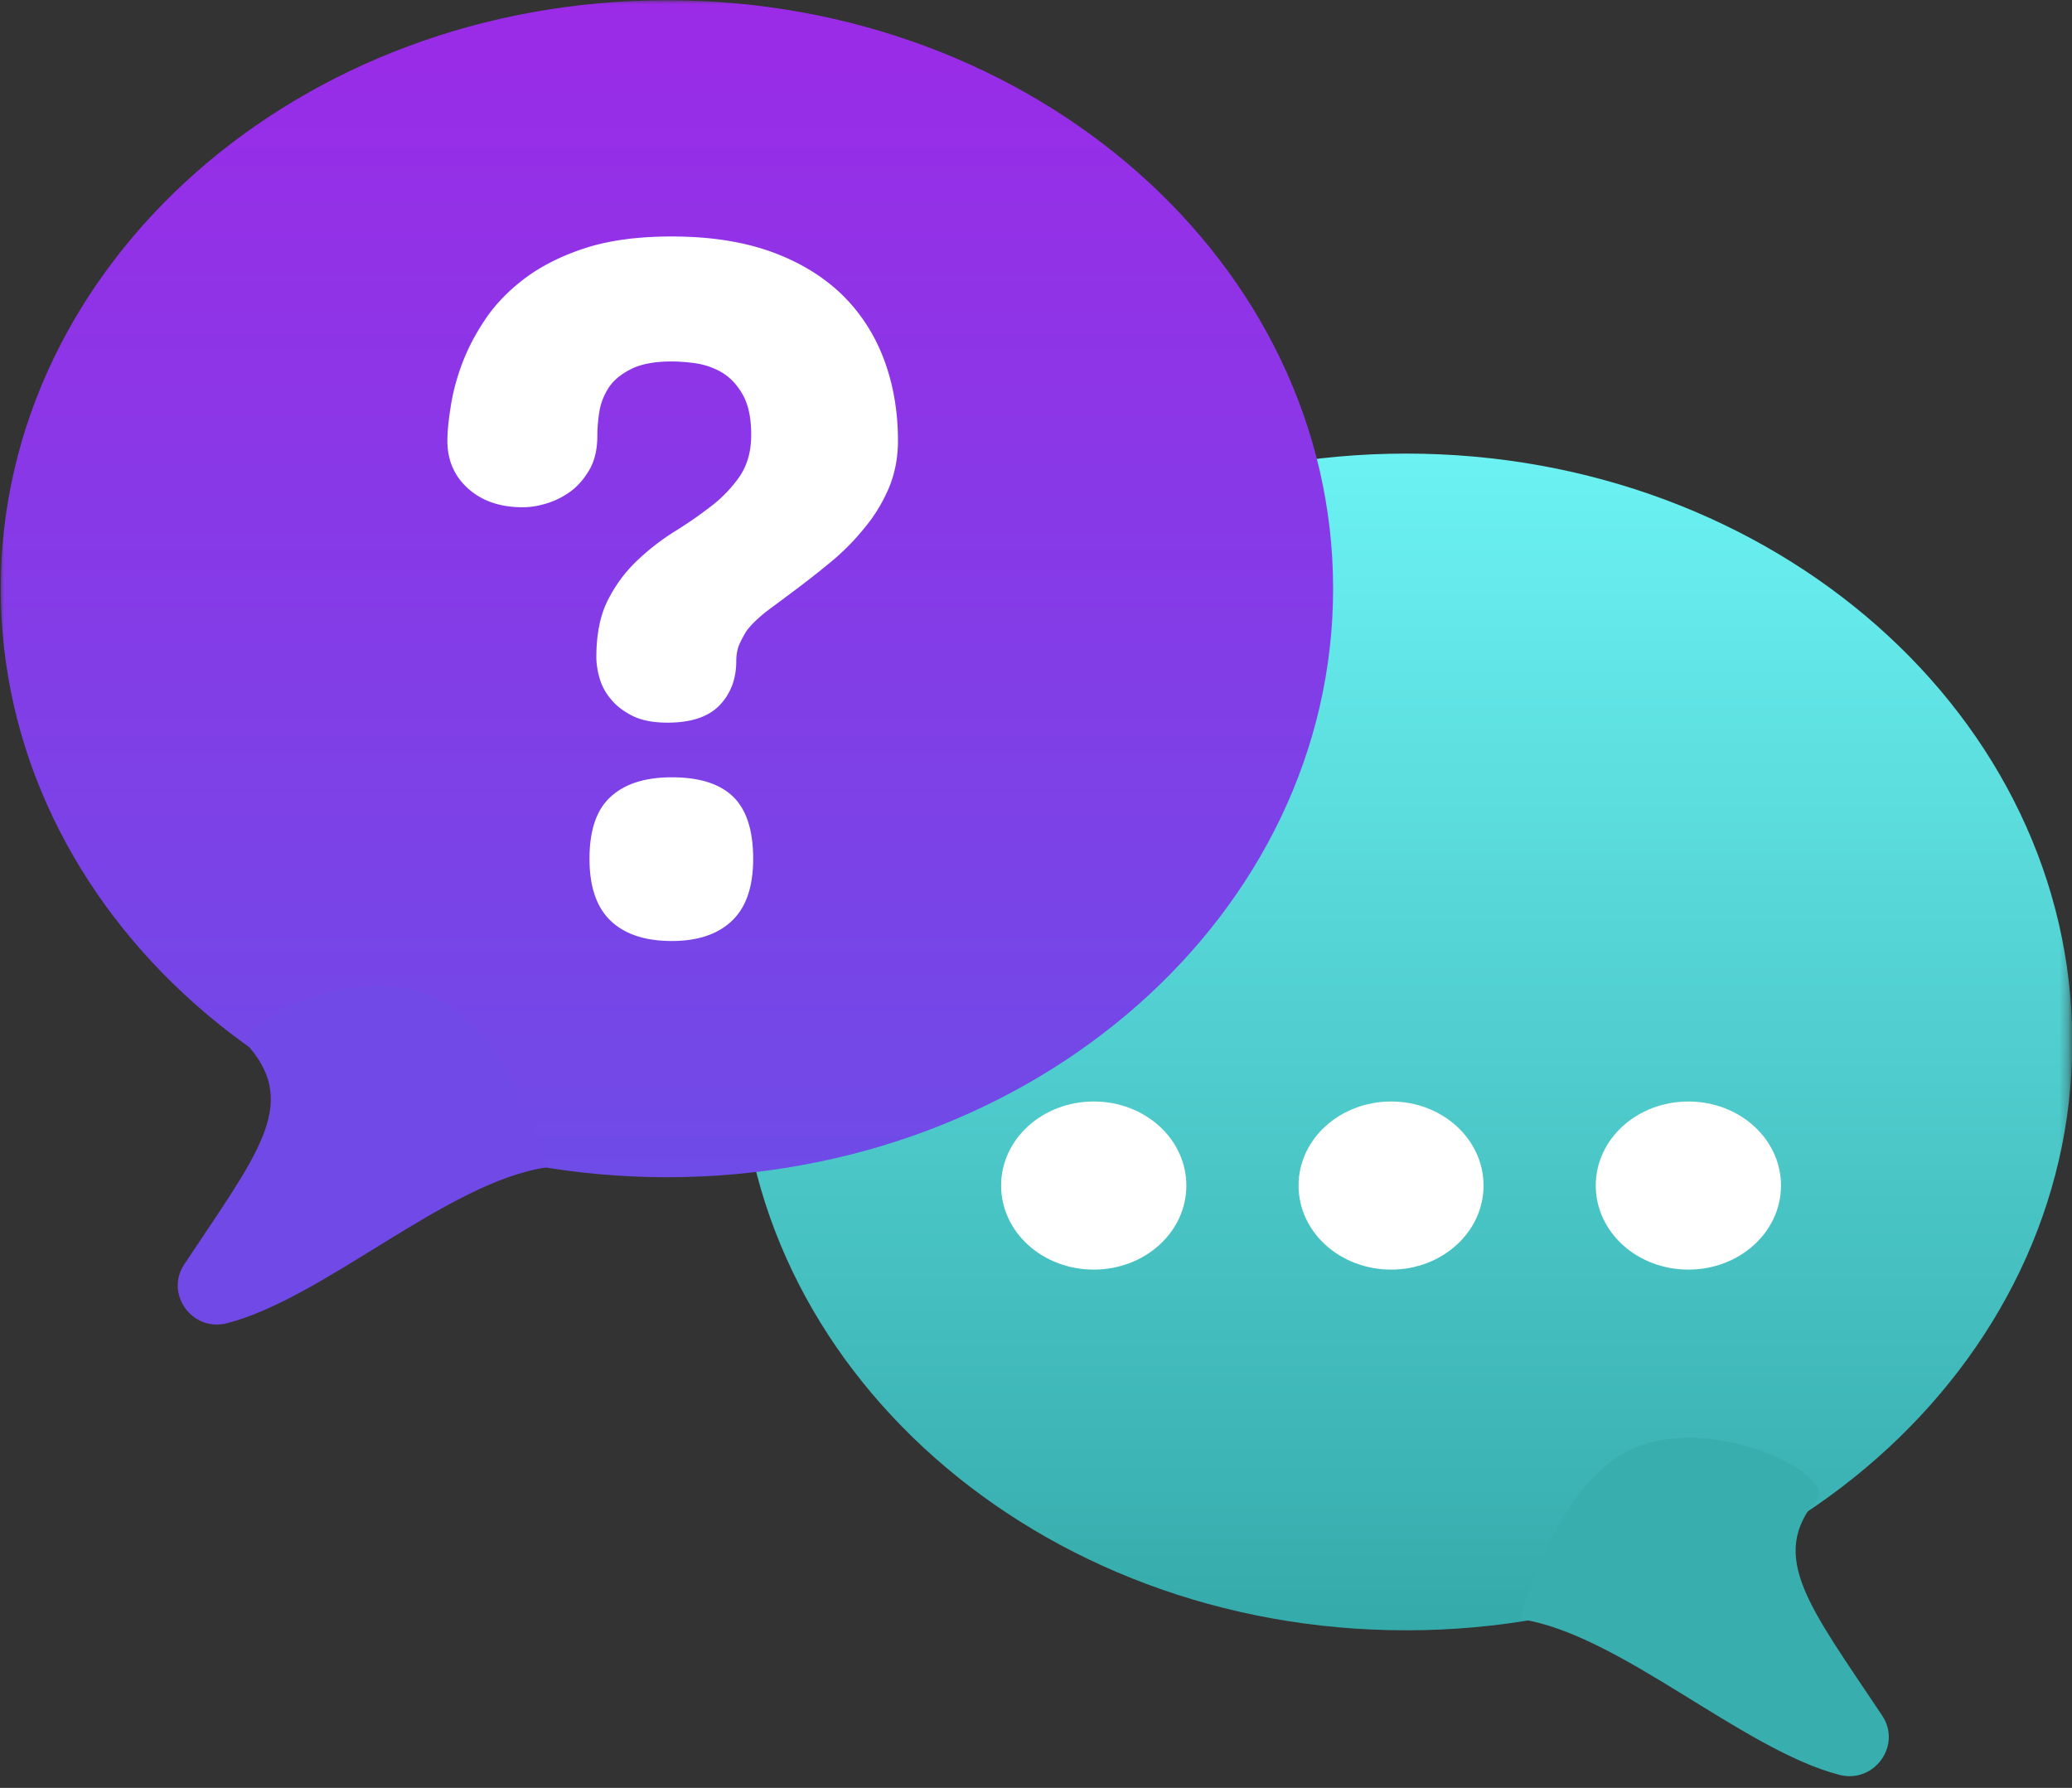
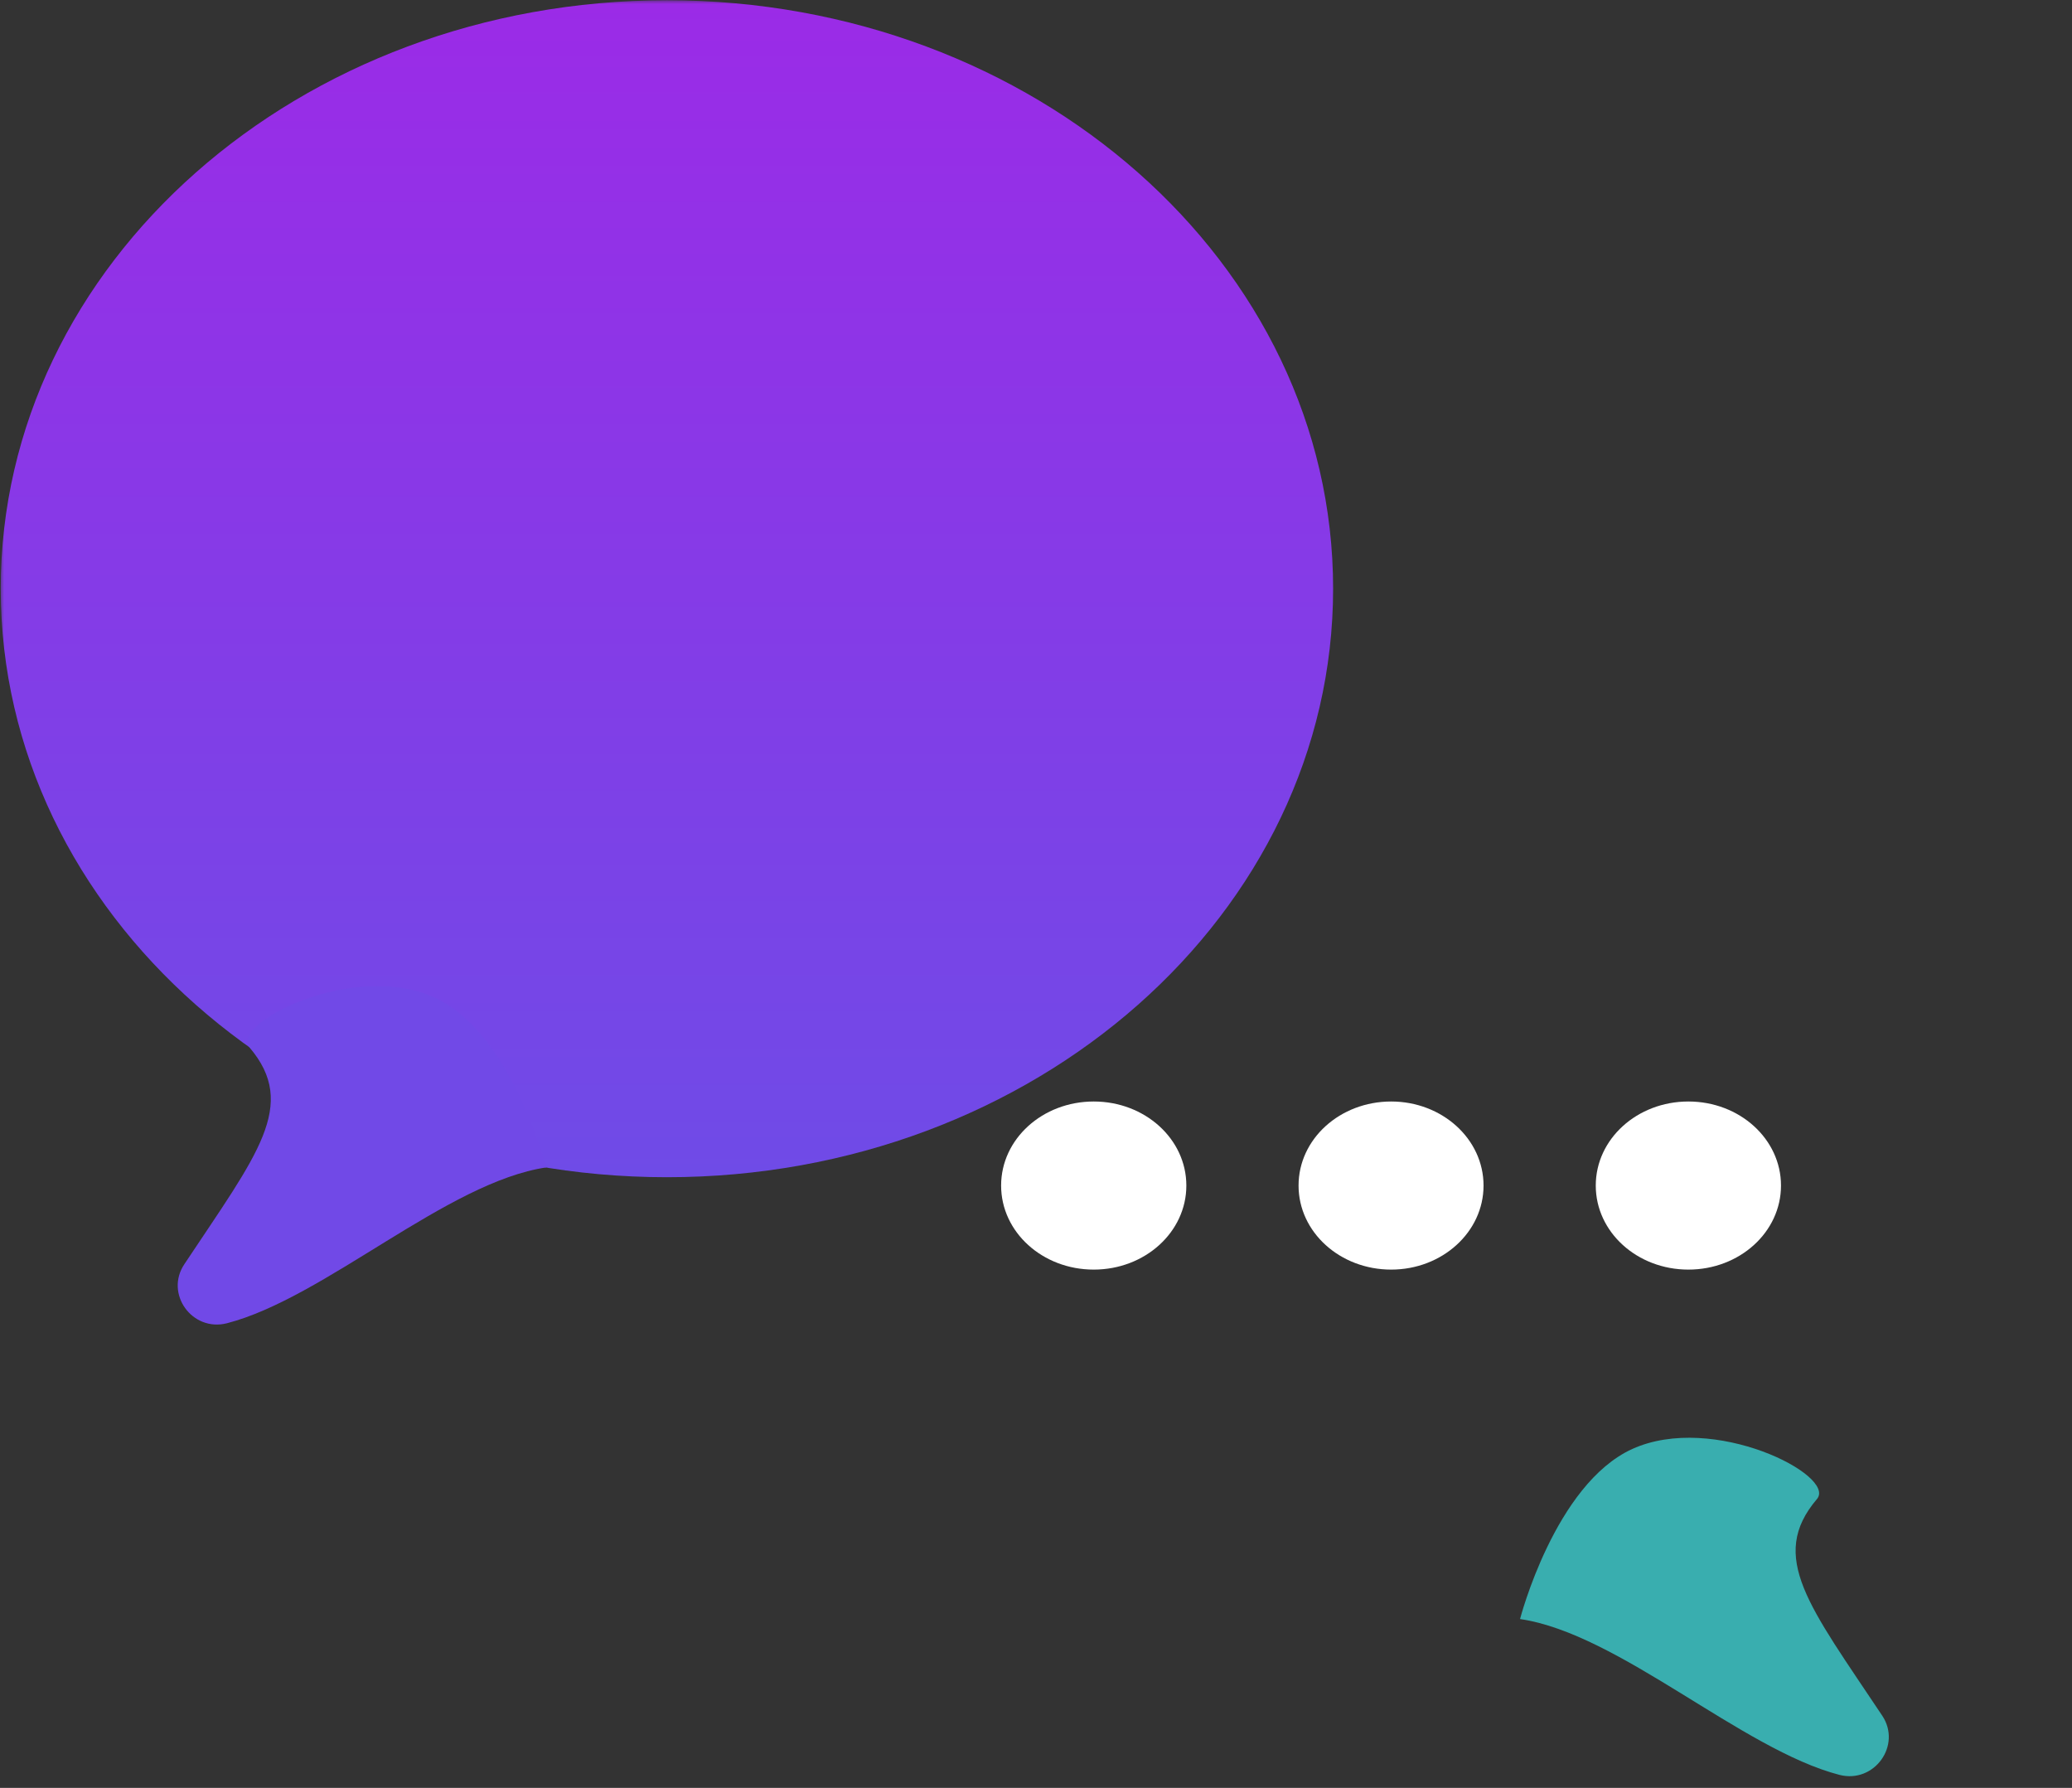
<svg xmlns="http://www.w3.org/2000/svg" width="255" height="220" fill="none">
  <rect width="100%" height="100%" fill="#333333" stroke="none" />
  <mask id="prefix__a" style="mask-type:luminance" maskUnits="userSpaceOnUse" x="84" y="52" width="171" height="155">
    <path d="M84.912 52.105h169.824v154.386H84.912V52.105z" fill="#fff" />
  </mask>
  <g mask="url(#prefix__a)">
-     <path d="M255.038 128.213c0 39.983-36.697 72.398-81.987 72.398-45.291 0-81.988-32.415-81.988-72.398 0-39.984 36.697-72.399 81.988-72.399 45.29 0 81.987 32.415 81.987 72.399z" fill="url(#prefix__paint0_linear_7867_28294)" />
-   </g>
+     </g>
  <mask id="prefix__b" style="mask-type:luminance" maskUnits="userSpaceOnUse" x="0" y="0" width="170" height="153">
    <path d="M0 0h169.824v152.456H0V0z" fill="#fff" />
  </mask>
  <g mask="url(#prefix__b)">
    <path d="M164.065 72.428c0 39.984-36.697 72.429-81.987 72.429-45.29 0-81.988-32.445-81.988-72.428C.09 32.444 36.787.03 82.078.03c45.29 0 81.987 32.415 81.987 72.398z" fill="url(#prefix__paint1_linear_7867_28294)" />
  </g>
-   <path d="M92.692 105.658c0 3.468-.875 6.001-2.624 7.659-1.749 1.659-4.221 2.473-7.387 2.473-3.257 0-5.76-.814-7.509-2.473-1.748-1.658-2.623-4.191-2.623-7.659 0-3.498.874-6.06 2.623-7.629 1.75-1.598 4.252-2.382 7.509-2.382 3.377 0 5.88.784 7.538 2.382 1.628 1.568 2.473 4.131 2.473 7.629zm17.82-51.411c0 2.11-.392 4.04-1.115 5.79-.754 1.748-1.719 3.376-2.925 4.824a29.214 29.214 0 01-3.92 4.04 113.553 113.553 0 01-4.222 3.347c-1.357 1.025-2.623 1.96-3.799 2.835-1.146.874-2.02 1.718-2.593 2.472-.242.332-.513.844-.844 1.508-.332.663-.483 1.447-.483 2.292 0 2.2-.694 4.01-2.05 5.427-1.357 1.417-3.498 2.141-6.393 2.141-1.749 0-3.166-.271-4.282-.814-1.146-.573-2.02-1.236-2.683-2.05a6.988 6.988 0 01-1.418-2.624c-.271-.935-.392-1.809-.392-2.563 0-2.774.453-5.096 1.387-6.965a17.574 17.574 0 013.558-4.855 28.94 28.94 0 014.584-3.588 51.227 51.227 0 004.583-3.166 16.25 16.25 0 003.528-3.68c.935-1.386 1.417-3.075 1.417-5.095 0-2.141-.362-3.8-1.085-5.036-.694-1.206-1.568-2.11-2.623-2.714a9.083 9.083 0 00-3.227-1.085 21.632 21.632 0 00-2.834-.211c-2.05 0-3.68.301-4.885.874-1.237.603-2.171 1.327-2.805 2.232-.603.904-1.025 1.9-1.206 2.955a18.81 18.81 0 00-.271 3.106c0 1.568-.301 2.924-.905 4.04-.633 1.116-1.387 2.02-2.291 2.714a9.845 9.845 0 01-3.016 1.538c-1.055.331-2.05.482-2.955.482-2.774 0-5.005-.754-6.724-2.291-1.688-1.508-2.563-3.468-2.563-5.88 0-1.056.12-2.413.392-4.101.241-1.659.694-3.438 1.387-5.307.694-1.87 1.659-3.74 2.925-5.609 1.266-1.87 2.925-3.558 4.945-5.066 2.05-1.507 4.523-2.744 7.448-3.678 2.955-.935 6.453-1.387 10.524-1.387 4.583 0 8.624.603 12.121 1.839 3.468 1.236 6.363 2.985 8.685 5.186 2.321 2.232 4.07 4.885 5.246 7.96 1.176 3.076 1.779 6.454 1.779 10.163z" fill="#fff" />
  <path d="M30.696 128.876c6.061 7.116.935 13.207-7.99 26.656-2.473 3.649.934 8.383 5.216 7.297 12.031-3.106 27.138-17.398 39.32-19.178 0 0-4.251-16.584-13.81-20.926-9.95-4.523-25.178 3.257-22.736 6.151z" fill="url(#prefix__paint2_linear_7867_28294)" />
  <mask id="prefix__c" style="mask-type:luminance" maskUnits="userSpaceOnUse" x="185" y="175" width="55" height="45">
    <path d="M185.263 175.614h54.035V220h-54.035v-44.386z" fill="#fff" />
  </mask>
  <g mask="url(#prefix__c)">
    <path d="M223.618 184.449c-6.061 7.116-.935 13.207 8.021 26.656 2.442 3.648-.965 8.382-5.247 7.297-12.001-3.106-27.138-17.399-39.32-19.178 0 0 4.282-16.584 13.81-20.926 9.981-4.523 25.179 3.256 22.736 6.151z" fill="#39AEAF" />
  </g>
-   <path d="M146.003 145.883c0-5.729-5.096-10.343-11.398-10.343s-11.398 4.614-11.398 10.343 5.096 10.342 11.398 10.342 11.398-4.613 11.398-10.342zM182.579 145.883c0-5.729-5.096-10.343-11.368-10.343-6.302 0-11.398 4.614-11.398 10.343s5.096 10.342 11.398 10.342c6.272 0 11.368-4.613 11.368-10.342zM219.186 145.883c0-5.729-5.096-10.343-11.398-10.343s-11.398 4.614-11.398 10.343 5.096 10.342 11.398 10.342 11.398-4.613 11.398-10.342z" fill="#fff" />
+   <path d="M146.003 145.883c0-5.729-5.096-10.343-11.398-10.343s-11.398 4.614-11.398 10.343 5.096 10.342 11.398 10.342 11.398-4.613 11.398-10.342zM182.579 145.883c0-5.729-5.096-10.343-11.368-10.343-6.302 0-11.398 4.614-11.398 10.343s5.096 10.342 11.398 10.342c6.272 0 11.368-4.613 11.368-10.342zM219.186 145.883c0-5.729-5.096-10.343-11.398-10.343s-11.398 4.614-11.398 10.343 5.096 10.342 11.398 10.342 11.398-4.613 11.398-10.342" fill="#fff" />
  <defs>
    <linearGradient id="prefix__paint0_linear_7867_28294" x1="173.051" y1="55.814" x2="173.051" y2="200.611" gradientUnits="userSpaceOnUse">
      <stop stop-color="#6CF2F3" />
      <stop offset="1" stop-color="#35AAAB" />
    </linearGradient>
    <linearGradient id="prefix__paint1_linear_7867_28294" x1="82.078" y1=".03" x2="82.078" y2="144.857" gradientUnits="userSpaceOnUse">
      <stop stop-color="#9B2BE7" />
      <stop offset="1" stop-color="#6F4BE7" />
    </linearGradient>
    <linearGradient id="prefix__paint2_linear_7867_28294" x1="44.557" y1="121.343" x2="44.557" y2="162.987" gradientUnits="userSpaceOnUse">
      <stop stop-color="#7149E7" />
    </linearGradient>
  </defs>
</svg>